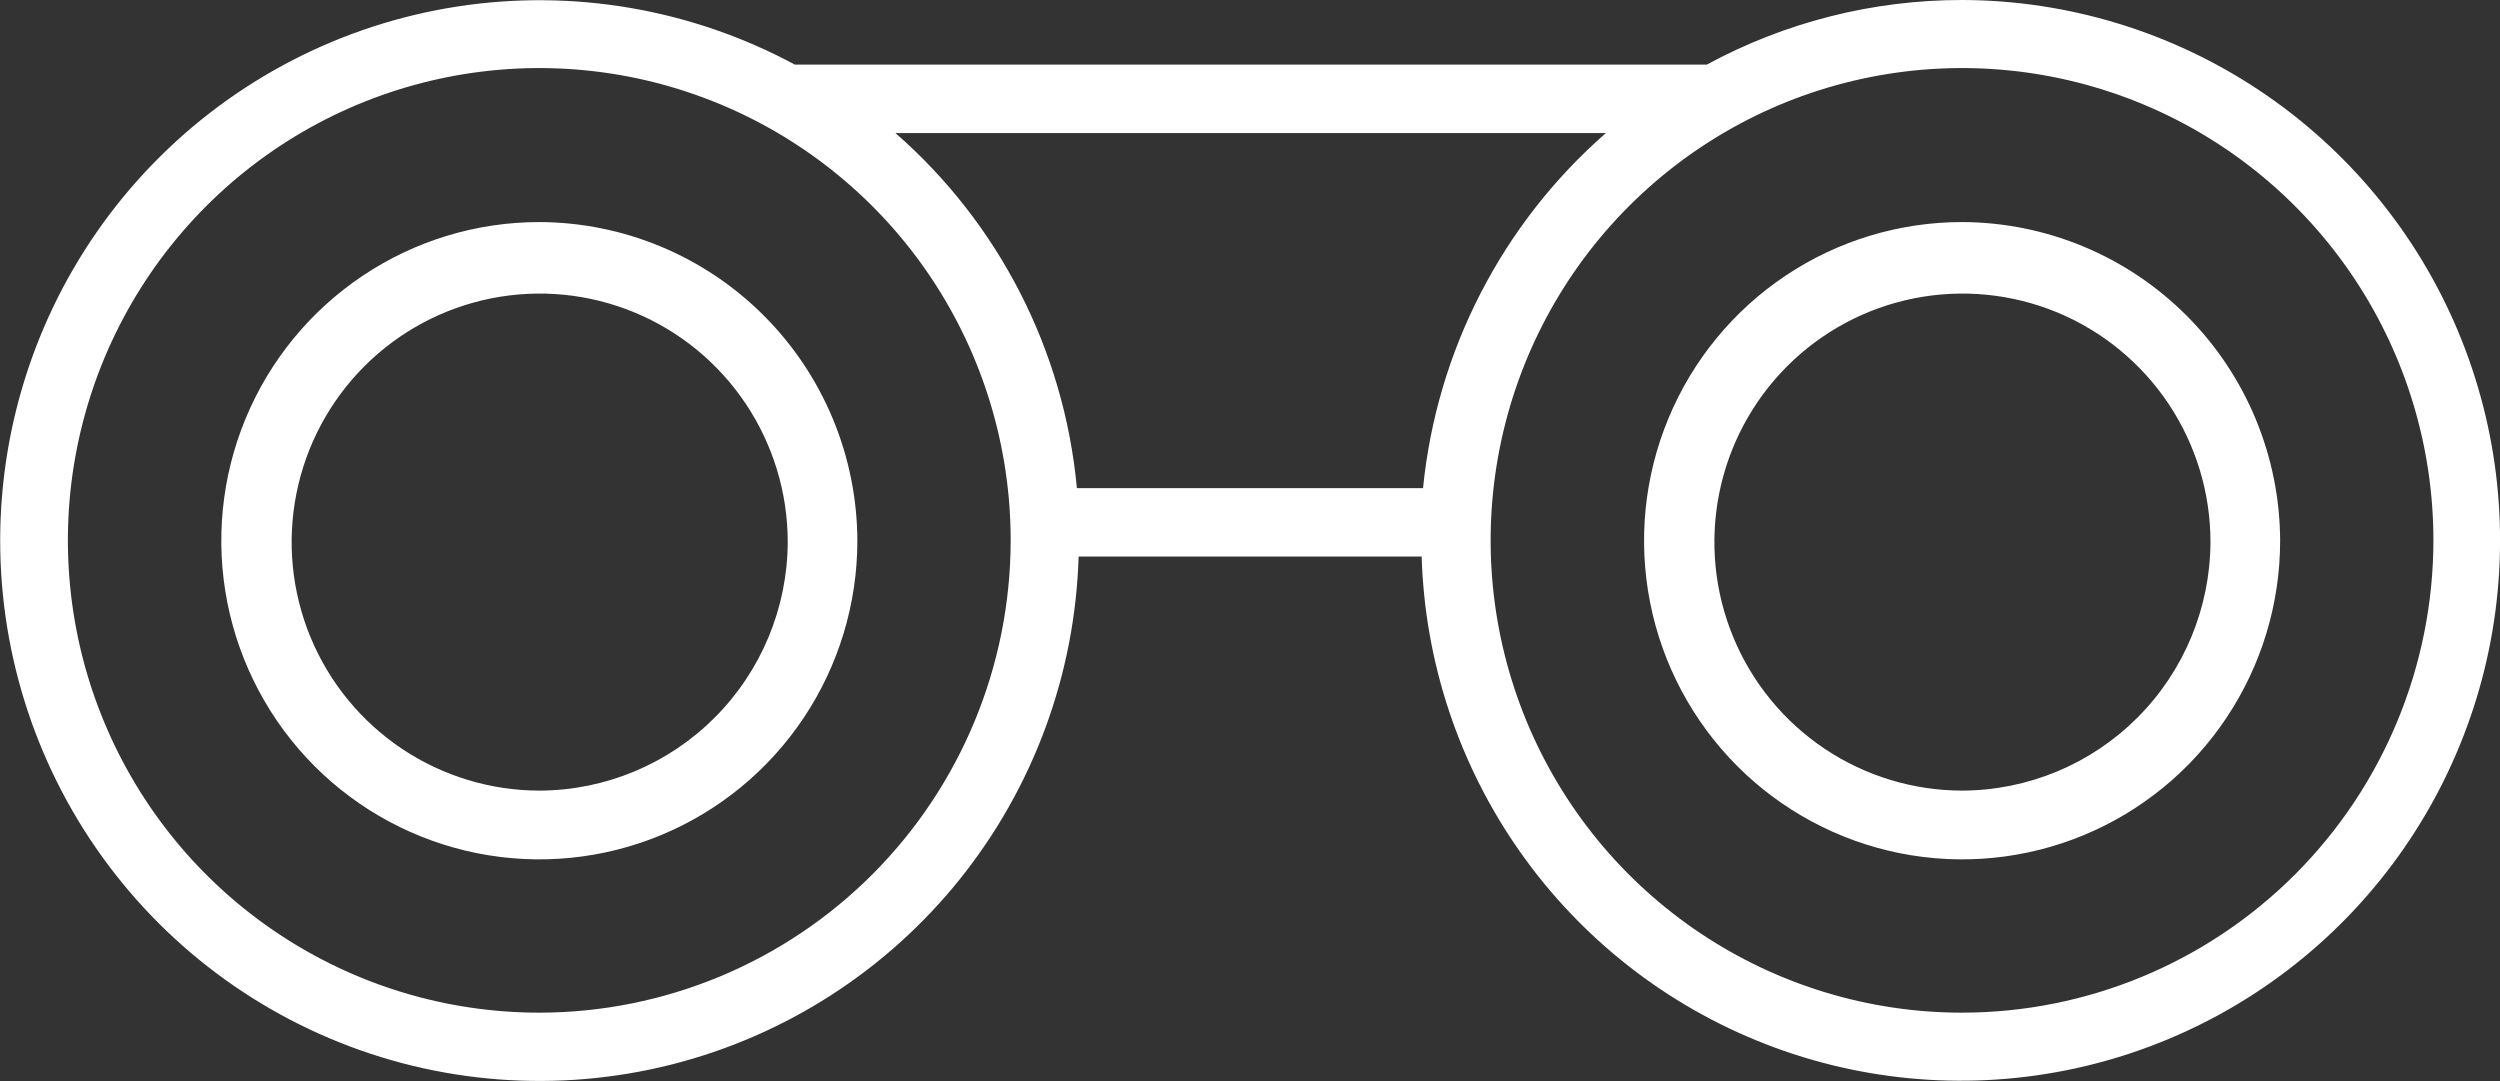
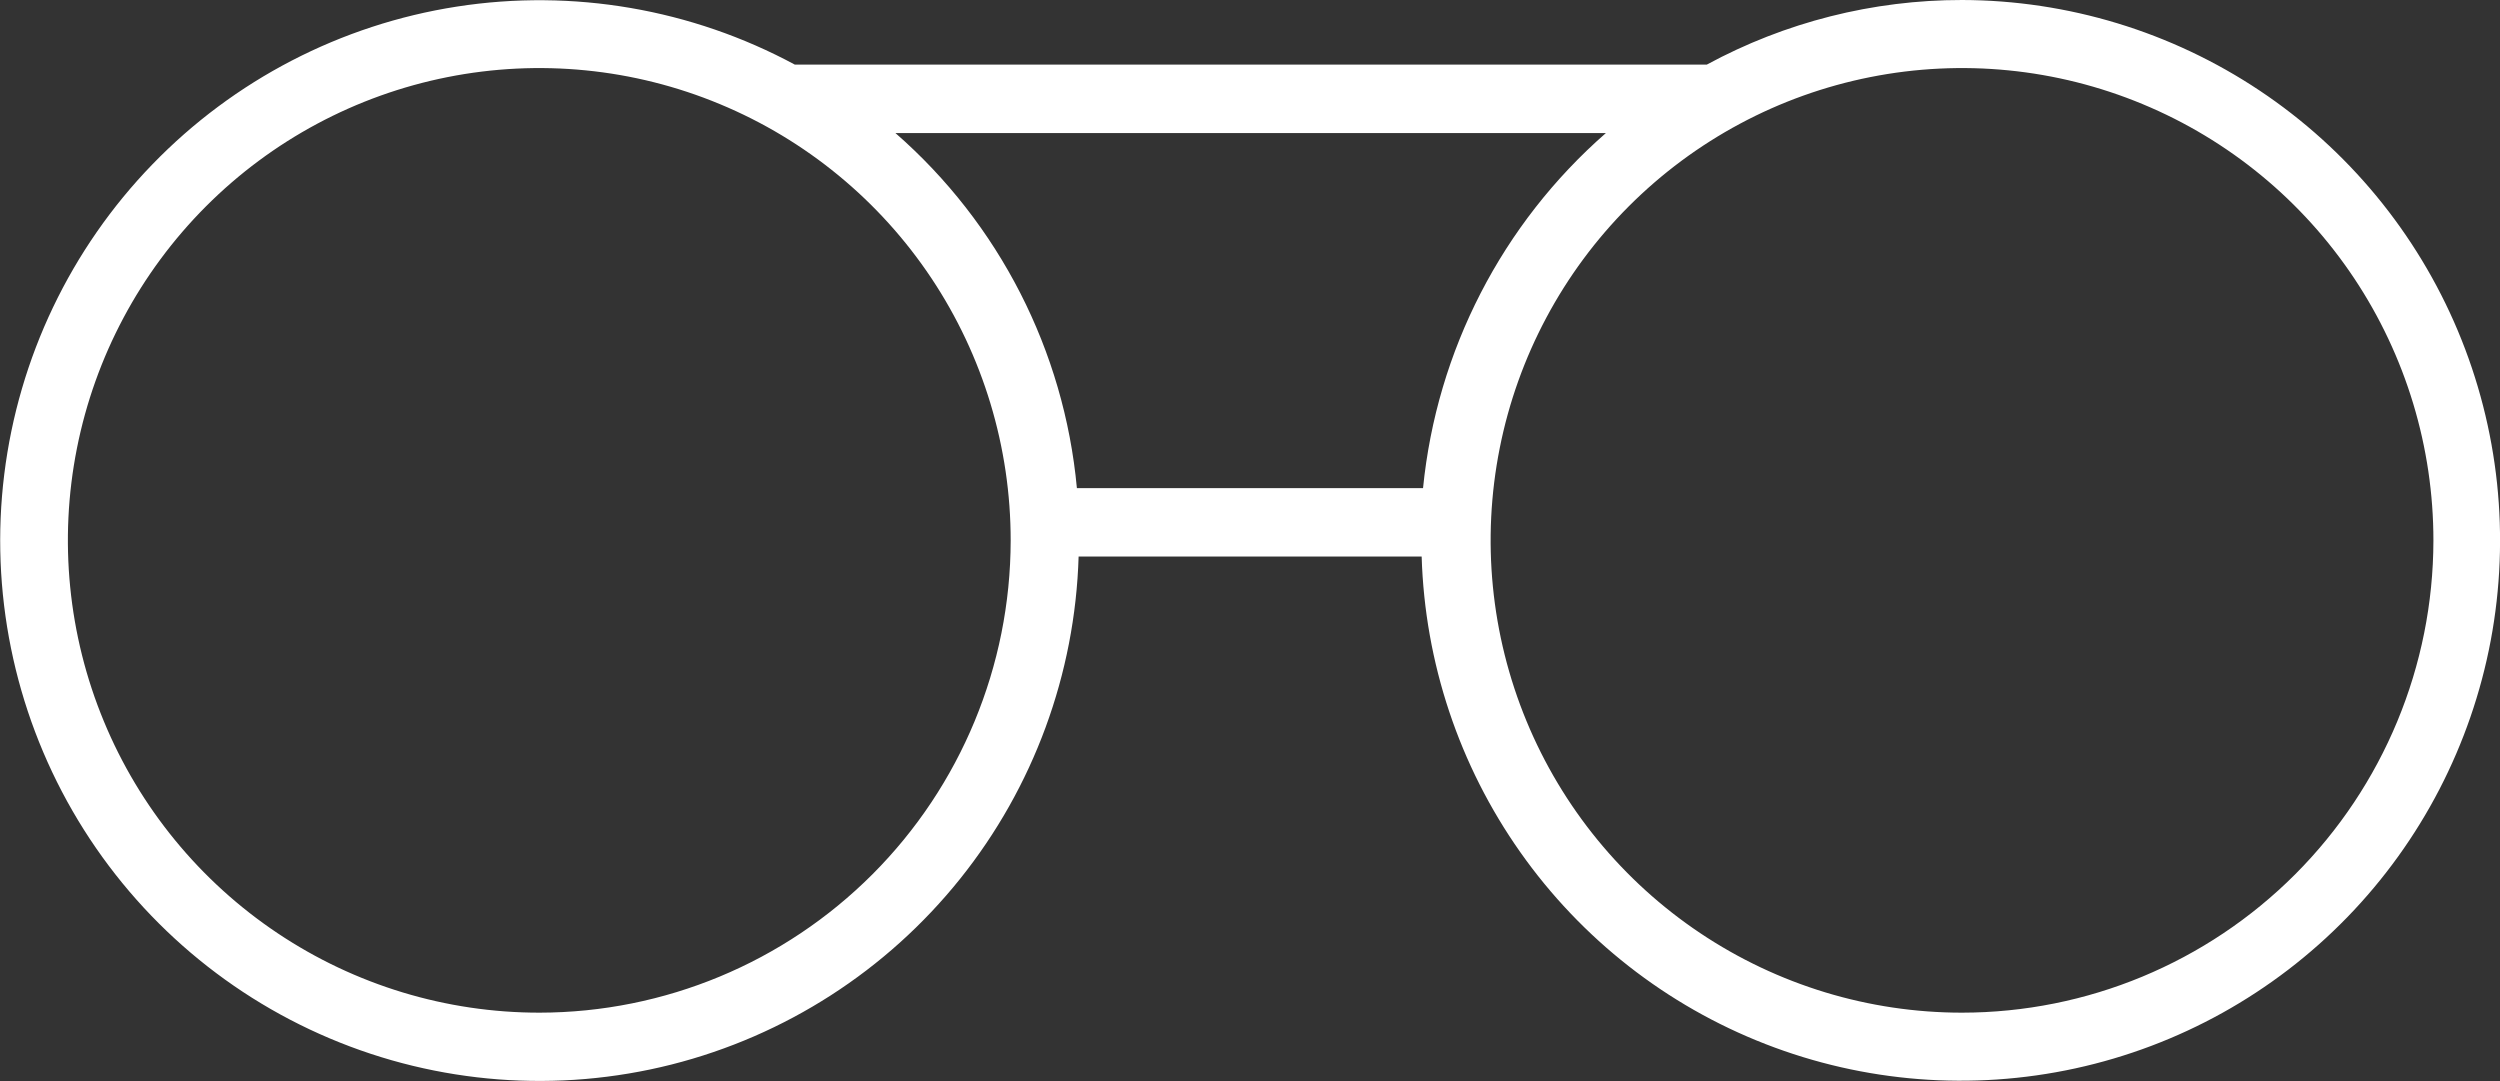
<svg xmlns="http://www.w3.org/2000/svg" width="74" height="32" viewBox="0 0 74 32" fill="none">
  <rect x="0" y="0" width="74" height="32" fill="#333333" stroke="none" />
  <g clip-path="url(#clip0_78:1320)">
    <path d="M58.076 5.56514e-06C55.438 -0.002 52.841 0.655 50.52 1.913H23.528C20.469 0.265 16.957 -0.338 13.524 0.195C10.092 0.728 6.927 2.368 4.509 4.867C2.091 7.365 0.553 10.585 0.126 14.039C-0.3 17.493 0.41 20.991 2.148 24.005C3.886 27.018 6.557 29.381 9.757 30.735C12.956 32.09 16.509 32.361 19.877 31.51C23.244 30.658 26.243 28.729 28.418 26.015C30.592 23.302 31.824 19.952 31.927 16.473H42.081C42.175 19.613 43.19 22.656 44.999 25.222C46.807 27.788 49.33 29.764 52.253 30.902C55.175 32.041 58.367 32.292 61.431 31.624C64.495 30.957 67.294 29.4 69.481 27.148C71.667 24.896 73.143 22.049 73.725 18.962C74.306 15.875 73.968 12.685 72.752 9.79C71.535 6.894 69.495 4.422 66.885 2.681C64.275 0.94 61.211 0.007 58.076 5.56514e-06ZM15.973 29.975C13.212 29.977 10.513 29.159 8.217 27.623C5.921 26.088 4.131 23.905 3.074 21.35C2.016 18.795 1.739 15.983 2.277 13.27C2.815 10.557 4.144 8.065 6.096 6.109C8.048 4.154 10.536 2.822 13.243 2.283C15.951 1.744 18.757 2.021 21.307 3.081C23.857 4.14 26.036 5.934 27.569 8.234C29.101 10.535 29.918 13.239 29.916 16.005C29.91 19.709 28.44 23.259 25.826 25.878C23.212 28.496 19.669 29.97 15.973 29.975ZM58.076 29.975C55.316 29.975 52.618 29.155 50.323 27.618C48.028 26.082 46.24 23.898 45.184 21.343C44.128 18.787 43.852 15.976 44.392 13.264C44.931 10.552 46.261 8.061 48.213 6.106C50.166 4.151 52.653 2.82 55.36 2.282C58.067 1.744 60.873 2.022 63.422 3.082C65.972 4.141 68.15 5.935 69.682 8.235C71.214 10.536 72.031 13.24 72.029 16.005C72.023 19.71 70.551 23.262 67.936 25.881C65.32 28.5 61.774 29.973 58.076 29.975ZM42.122 14.448H31.876C31.499 10.383 29.575 6.62 26.504 3.938H47.535C44.462 6.624 42.527 10.383 42.122 14.448Z" fill="white" />
-     <path d="M58.088 6.573C56.226 6.571 54.405 7.122 52.855 8.158C51.306 9.193 50.098 10.665 49.384 12.389C48.669 14.112 48.482 16.009 48.844 17.839C49.206 19.669 50.102 21.351 51.418 22.671C52.734 23.991 54.411 24.89 56.237 25.255C58.064 25.62 59.957 25.434 61.678 24.72C63.399 24.007 64.87 22.798 65.904 21.246C66.939 19.695 67.492 17.871 67.492 16.005C67.484 13.508 66.491 11.115 64.729 9.348C62.968 7.581 60.58 6.584 58.088 6.573ZM58.088 23.402C56.636 23.402 55.216 22.971 54.009 22.163C52.801 21.354 51.86 20.205 51.305 18.861C50.749 17.517 50.604 16.038 50.887 14.611C51.17 13.184 51.87 11.873 52.896 10.844C53.923 9.815 55.231 9.115 56.656 8.831C58.08 8.547 59.556 8.693 60.898 9.249C62.239 9.806 63.386 10.749 64.193 11.959C64.999 13.169 65.43 14.591 65.43 16.046C65.422 17.994 64.646 19.861 63.271 21.239C61.896 22.617 60.033 23.394 58.088 23.402Z" fill="white" />
-     <path d="M15.975 6.573C14.112 6.571 12.291 7.122 10.742 8.158C9.193 9.193 7.984 10.665 7.27 12.389C6.556 14.112 6.368 16.009 6.73 17.839C7.093 19.669 7.988 21.351 9.304 22.671C10.62 23.991 12.298 24.89 14.124 25.255C15.951 25.62 17.844 25.434 19.565 24.72C21.285 24.007 22.756 22.798 23.791 21.246C24.826 19.695 25.378 17.871 25.378 16.005C25.37 13.508 24.377 11.115 22.616 9.348C20.854 7.581 18.467 6.584 15.975 6.573ZM15.975 23.402C14.523 23.402 13.103 22.971 11.896 22.163C10.688 21.354 9.747 20.205 9.191 18.861C8.636 17.517 8.49 16.038 8.774 14.611C9.057 13.184 9.756 11.873 10.783 10.844C11.81 9.815 13.118 9.115 14.542 8.831C15.966 8.547 17.443 8.693 18.784 9.249C20.126 9.806 21.273 10.749 22.079 11.959C22.886 13.169 23.317 14.591 23.317 16.046C23.309 17.994 22.533 19.861 21.157 21.239C19.782 22.617 17.919 23.394 15.975 23.402Z" fill="white" />
  </g>
  <defs>
    <clipPath id="clip0_78:1320">
      <rect width="74" height="32" fill="white" />
    </clipPath>
  </defs>
</svg>